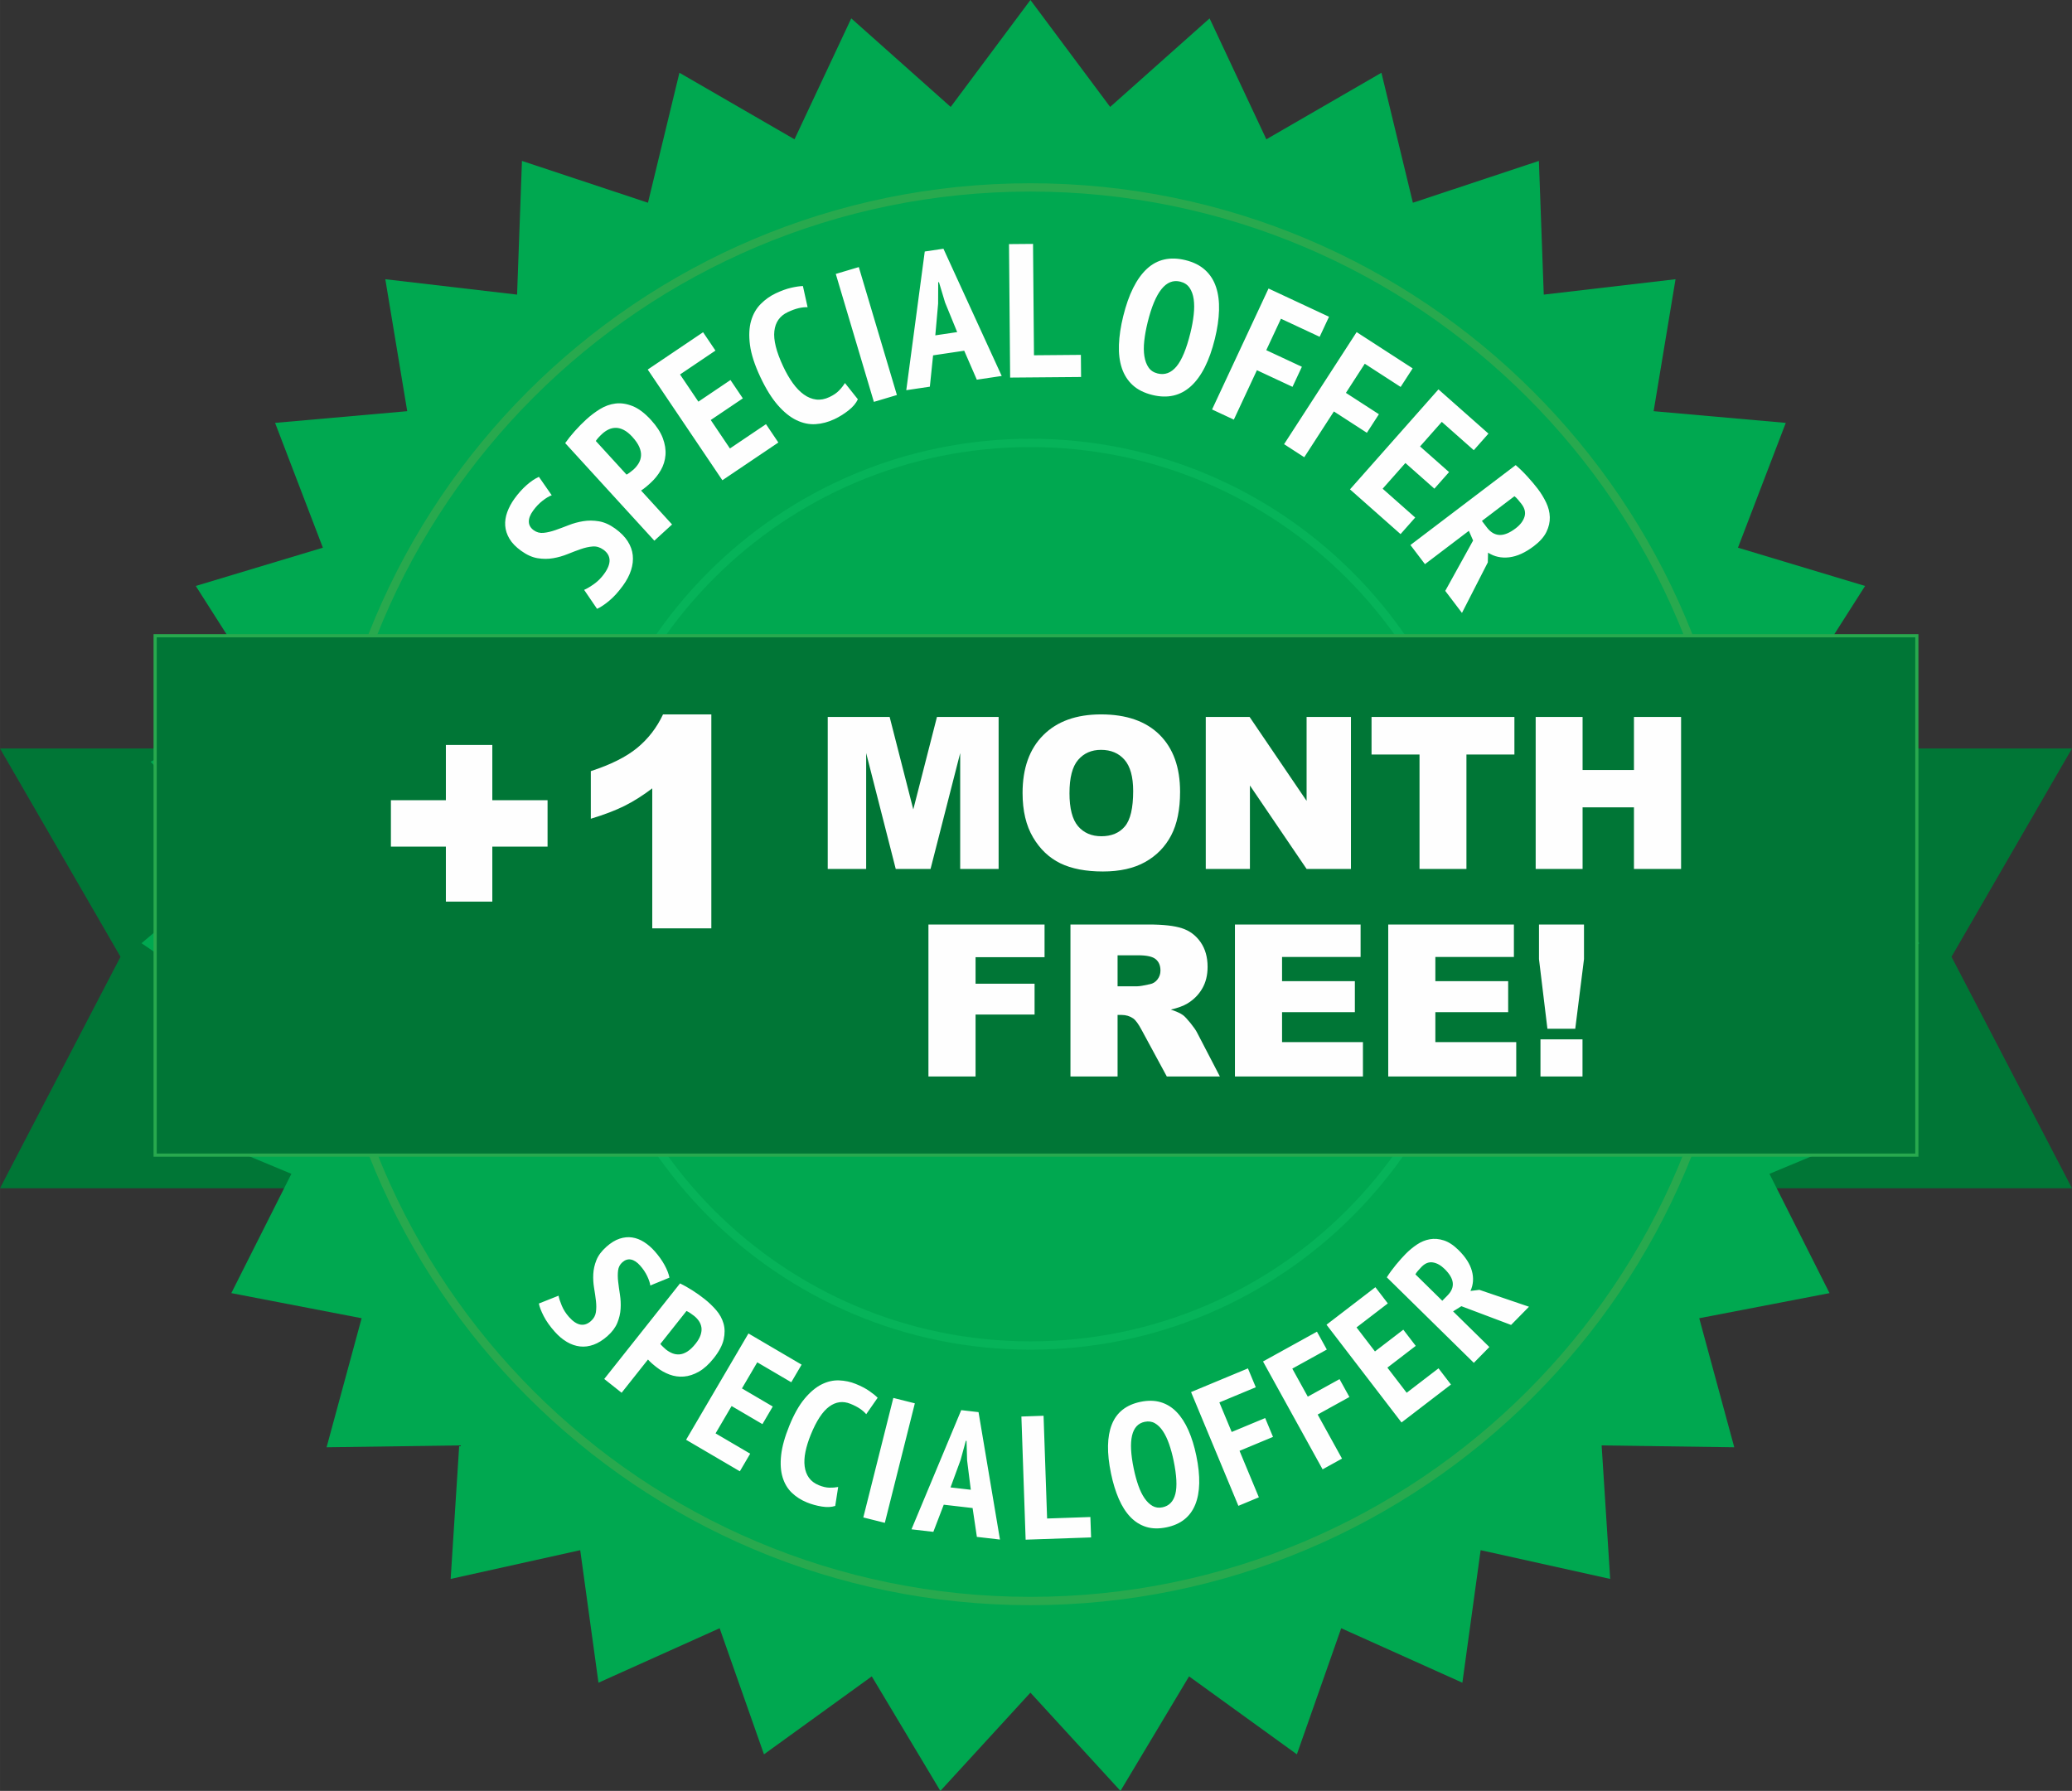
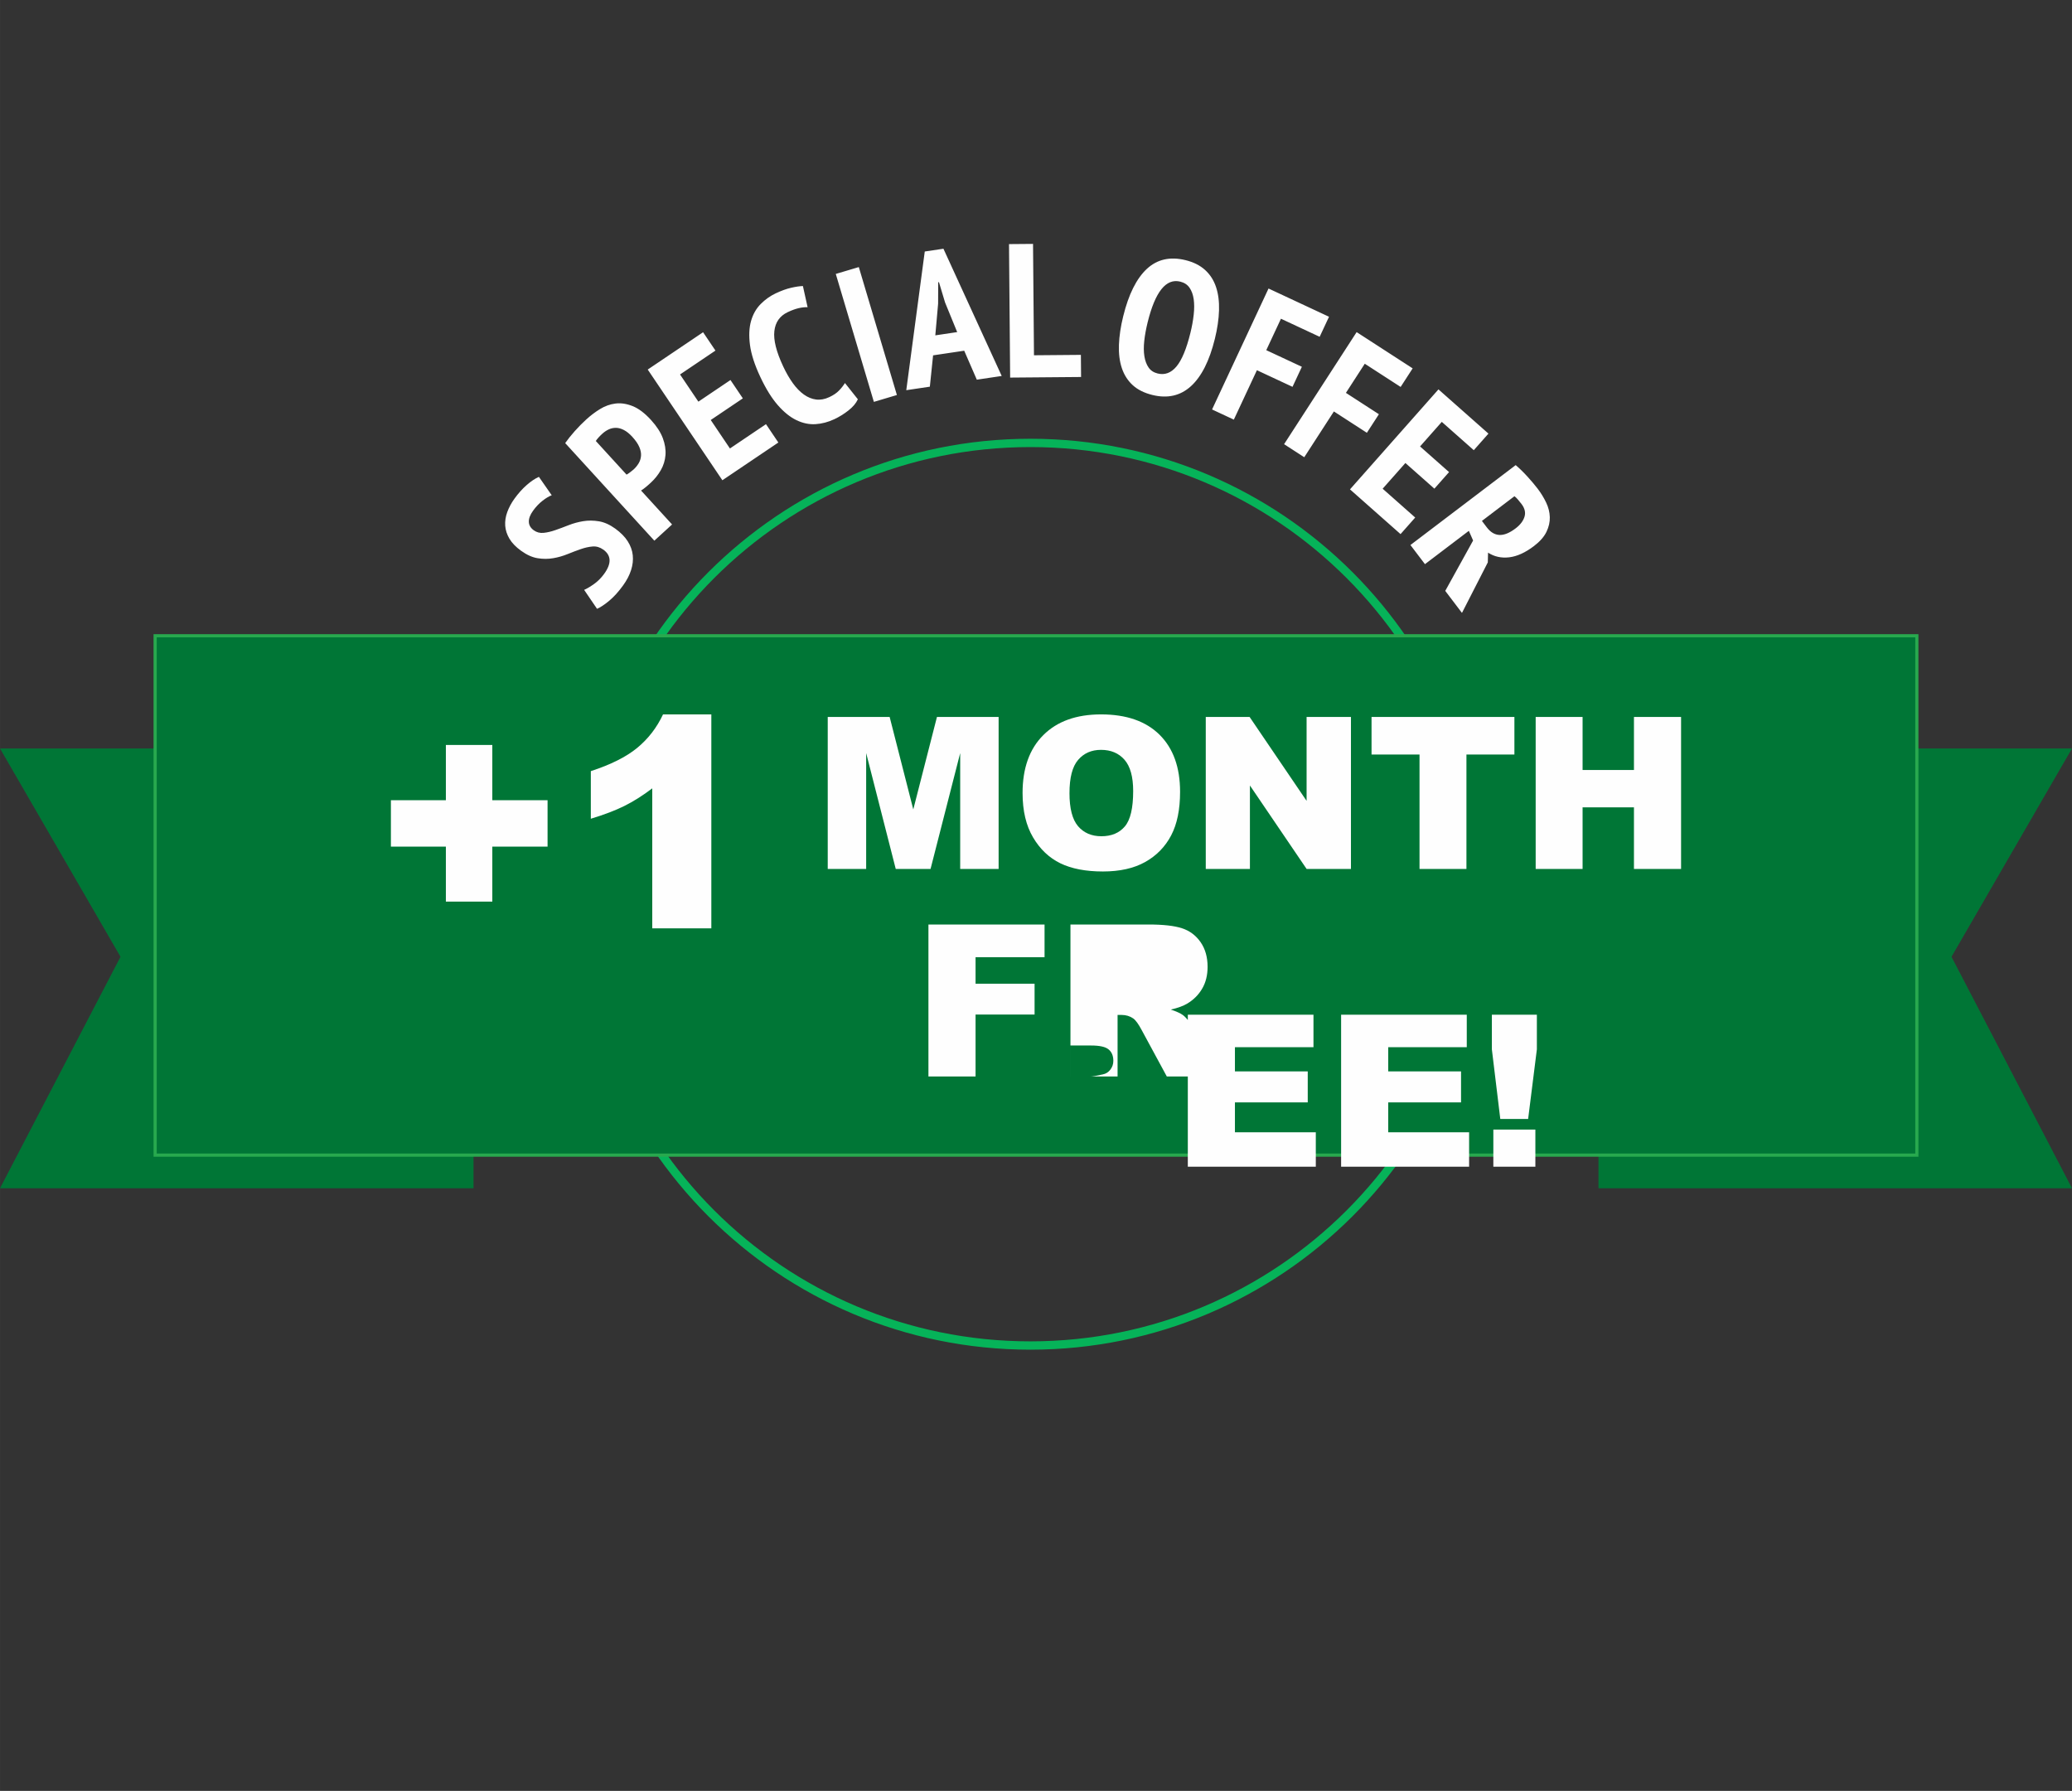
<svg xmlns="http://www.w3.org/2000/svg" xml:space="preserve" width="49.827mm" height="43.068mm" version="1.1" style="shape-rendering:geometricPrecision; text-rendering:geometricPrecision; image-rendering:optimizeQuality; fill-rule:evenodd; clip-rule:evenodd" viewBox="0 0 3046.07 2632.89">
  <rect x="0" y="0" width="3046.07" height="2632.89" fill="#333333" stroke="none" />
  <defs>
    <style type="text/css">
   
    .str0 {stroke:#28A94E;stroke-width:12.23;stroke-miterlimit:22.926}
    .str1 {stroke:#06B359;stroke-width:12.23;stroke-miterlimit:22.926}
    .str2 {stroke:#28A94E;stroke-width:4.66;stroke-miterlimit:22.926}
    .fil2 {fill:none}
    .fil0 {fill:#007636}
    .fil1 {fill:#00A850}
    .fil3 {fill:#FEFEFE;fill-rule:nonzero}
   
  </style>
  </defs>
  <g id="Layer_x0020_1">
    <polygon class="fil0" points="2349.93,1100.39 3046.07,1100.39 2868.94,1406.62 3046.07,1746.92 2349.93,1746.92 " />
    <polygon class="fil0" points="696.13,1100.39 -0,1100.39 177.13,1406.62 -0,1746.92 696.13,1746.92 " />
-     <polygon class="fil1" points="1514.84,0 1632.05,157.2 1778.24,27.02 1861.68,204.8 2030.85,106.97 2077.1,298.05 2262.35,236.57 2269.51,433.13 2463.22,410.51 2431.02,604.51 2625.29,621.7 2555.01,805.18 2741.89,861.45 2636.44,1026.92 2808.24,1119.97 2671.94,1260.63 2821.66,1386.68 2660.07,1496.79 2781.57,1650.66 2601.3,1725.7 2689.61,1901.08 2498.07,1937.99 2549.56,2127.71 2354.58,2124.97 2367.16,2321.26 2176.7,2278.99 2149.86,2473.82 1971.73,2393.75 1906.55,2579.13 1748.06,2464.53 1647.22,2632.89 1514.84,2488.45 1382.46,2632.89 1281.62,2464.53 1123.12,2579.13 1057.94,2393.75 879.82,2473.82 852.98,2278.99 662.52,2321.26 675.1,2124.97 480.11,2127.71 531.62,1937.99 340.06,1901.08 428.37,1725.7 248.11,1650.66 369.62,1496.79 208.02,1386.68 357.74,1260.65 221.44,1119.97 393.24,1026.92 287.79,861.45 474.65,805.18 404.39,621.7 598.66,604.51 566.45,410.51 760.17,433.13 767.33,236.57 952.58,298.05 998.82,106.97 1168,204.8 1251.45,27.02 1397.63,157.2 " />
-     <path class="fil2 str0" d="M1514.83 275.53c573.89,0 1039.11,465.22 1039.11,1039.1 0,573.89 -465.22,1039.1 -1039.11,1039.1 -573.88,0 -1039.1,-465.22 -1039.1,-1039.1 0,-573.89 465.22,-1039.1 1039.1,-1039.1z" />
    <path class="fil2 str1" d="M1514.83 651.15c366.44,0 663.49,297.05 663.49,663.48 0,366.44 -297.05,663.48 -663.49,663.48 -366.43,0 -663.48,-297.05 -663.48,-663.48 0,-366.44 297.05,-663.48 663.48,-663.48z" />
    <polygon class="fil0 str2" points="228.07,934.66 2817.99,934.66 2817.99,1698.22 228.07,1698.22 " />
    <path class="fil3" d="M574.67 1176.44l80.81 0 0 -81.23 68.27 0 0 81.23 81.23 0 0 68.27 -81.23 0 0 80.81 -68.27 0 0 -80.81 -80.81 0 0 -68.27zm471.07 -126.17l0 314.57 -86.85 0 0 -205.83c-14.04,10.66 -27.66,19.23 -40.84,25.79 -13.18,6.55 -29.67,12.89 -49.47,18.87l0 -70c29.24,-9.51 52,-20.89 68.13,-34.14 16.21,-13.33 28.88,-29.75 38.02,-49.26l71.01 0z" />
-     <path class="fil3" d="M1216.86 1054.02l91.02 0 34.75 135.96 34.8 -135.96 90.65 0 0 223.44 -56.49 0 0 -170.34 -43.58 170.34 -51.18 0 -43.48 -170.34 0 170.34 -56.49 0 0 -223.44zm286.43 111.87c0,-36.46 10.14,-64.86 30.48,-85.14 20.33,-20.34 48.63,-30.48 84.93,-30.48 37.19,0 65.85,9.99 85.98,29.91 20.13,19.97 30.17,47.96 30.17,83.9 0,26.11 -4.37,47.48 -13.16,64.18 -8.79,16.7 -21.53,29.7 -38.12,39.01 -16.65,9.31 -37.35,13.94 -62.15,13.94 -25.17,0 -46.03,-4.01 -62.57,-12.02 -16.49,-8.06 -29.91,-20.75 -40.15,-38.12 -10.25,-17.32 -15.4,-39.06 -15.4,-65.17zm68.97 0.16c0,22.52 4.21,38.75 12.59,48.58 8.42,9.83 19.87,14.78 34.33,14.78 14.82,0 26.37,-4.84 34.49,-14.46 8.17,-9.67 12.22,-26.94 12.22,-51.96 0,-21.01 -4.26,-36.36 -12.74,-46.03 -8.53,-9.73 -20.03,-14.56 -34.59,-14.56 -13.94,0 -25.17,4.94 -33.6,14.77 -8.48,9.83 -12.69,26.16 -12.69,48.89zm200.35 -112.03l64.44 0 83.79 123.37 0 -123.37 65.22 0 0 223.44 -65.22 0 -83.32 -122.69 0 122.69 -64.91 0 0 -223.44zm243.72 0l210.02 0 0 55.23 -70.52 0 0 168.21 -68.97 0 0 -168.21 -70.53 0 0 -55.23zm241.29 0l68.96 0 0 78.02 75.52 0 0 -78.02 69.28 0 0 223.44 -69.28 0 0 -90.5 -75.52 0 0 90.5 -68.96 0 0 -223.44zm-892.71 305.15l170.7 0 0 48.06 -101.43 0 0 39.01 86.76 0 0 45.25 -86.76 0 0 91.12 -69.28 0 0 -223.44zm208.78 223.44l0 -223.44 115.05 0c21.33,0 37.66,1.82 48.89,5.51 11.29,3.64 20.39,10.46 27.31,20.34 6.91,9.93 10.35,22.05 10.35,36.31 0,12.38 -2.65,23.09 -7.96,32.09 -5.25,9.05 -12.53,16.33 -21.84,21.95 -5.88,3.53 -13.99,6.5 -24.24,8.84 8.22,2.76 14.2,5.46 17.94,8.22 2.49,1.82 6.19,5.78 11.03,11.76 4.79,5.98 8.01,10.61 9.62,13.89l33.54 64.54 -78.02 0 -36.88 -68.13c-4.68,-8.85 -8.84,-14.57 -12.48,-17.22 -4.99,-3.43 -10.66,-5.15 -16.95,-5.15l-6.09 0 0 90.5 -69.28 0zm69.28 -132.63l29.18 0c3.12,0 9.26,-1.05 18.31,-3.07 4.58,-0.89 8.32,-3.23 11.18,-7.02 2.92,-3.8 4.37,-8.11 4.37,-13 0,-7.23 -2.29,-12.8 -6.87,-16.65 -4.58,-3.9 -13.16,-5.82 -25.8,-5.82l-30.38 0 0 45.56zm172.53 -90.81l184.74 0 0 47.74 -115.47 0 0 35.57 107.04 0 0 45.56 -107.04 0 0 44 118.9 0 0 50.56 -188.17 0 0 -223.44zm225.37 0l184.74 0 0 47.74 -115.47 0 0 35.57 107.04 0 0 45.56 -107.04 0 0 44 118.9 0 0 50.56 -188.17 0 0 -223.44zm221.62 0l66.16 0 0 50.92 -12.84 102.31 -40.93 0 -12.38 -102.31 0 -50.92zm2.18 168.83l61.79 0 0 54.61 -61.79 0 0 -54.61z" />
+     <path class="fil3" d="M1216.86 1054.02l91.02 0 34.75 135.96 34.8 -135.96 90.65 0 0 223.44 -56.49 0 0 -170.34 -43.58 170.34 -51.18 0 -43.48 -170.34 0 170.34 -56.49 0 0 -223.44zm286.43 111.87c0,-36.46 10.14,-64.86 30.48,-85.14 20.33,-20.34 48.63,-30.48 84.93,-30.48 37.19,0 65.85,9.99 85.98,29.91 20.13,19.97 30.17,47.96 30.17,83.9 0,26.11 -4.37,47.48 -13.16,64.18 -8.79,16.7 -21.53,29.7 -38.12,39.01 -16.65,9.31 -37.35,13.94 -62.15,13.94 -25.17,0 -46.03,-4.01 -62.57,-12.02 -16.49,-8.06 -29.91,-20.75 -40.15,-38.12 -10.25,-17.32 -15.4,-39.06 -15.4,-65.17zm68.97 0.16c0,22.52 4.21,38.75 12.59,48.58 8.42,9.83 19.87,14.78 34.33,14.78 14.82,0 26.37,-4.84 34.49,-14.46 8.17,-9.67 12.22,-26.94 12.22,-51.96 0,-21.01 -4.26,-36.36 -12.74,-46.03 -8.53,-9.73 -20.03,-14.56 -34.59,-14.56 -13.94,0 -25.17,4.94 -33.6,14.77 -8.48,9.83 -12.69,26.16 -12.69,48.89zm200.35 -112.03l64.44 0 83.79 123.37 0 -123.37 65.22 0 0 223.44 -65.22 0 -83.32 -122.69 0 122.69 -64.91 0 0 -223.44zm243.72 0l210.02 0 0 55.23 -70.52 0 0 168.21 -68.97 0 0 -168.21 -70.53 0 0 -55.23zm241.29 0l68.96 0 0 78.02 75.52 0 0 -78.02 69.28 0 0 223.44 -69.28 0 0 -90.5 -75.52 0 0 90.5 -68.96 0 0 -223.44zm-892.71 305.15l170.7 0 0 48.06 -101.43 0 0 39.01 86.76 0 0 45.25 -86.76 0 0 91.12 -69.28 0 0 -223.44zm208.78 223.44l0 -223.44 115.05 0c21.33,0 37.66,1.82 48.89,5.51 11.29,3.64 20.39,10.46 27.31,20.34 6.91,9.93 10.35,22.05 10.35,36.31 0,12.38 -2.65,23.09 -7.96,32.09 -5.25,9.05 -12.53,16.33 -21.84,21.95 -5.88,3.53 -13.99,6.5 -24.24,8.84 8.22,2.76 14.2,5.46 17.94,8.22 2.49,1.82 6.19,5.78 11.03,11.76 4.79,5.98 8.01,10.61 9.62,13.89l33.54 64.54 -78.02 0 -36.88 -68.13c-4.68,-8.85 -8.84,-14.57 -12.48,-17.22 -4.99,-3.43 -10.66,-5.15 -16.95,-5.15l-6.09 0 0 90.5 -69.28 0zl29.18 0c3.12,0 9.26,-1.05 18.31,-3.07 4.58,-0.89 8.32,-3.23 11.18,-7.02 2.92,-3.8 4.37,-8.11 4.37,-13 0,-7.23 -2.29,-12.8 -6.87,-16.65 -4.58,-3.9 -13.16,-5.82 -25.8,-5.82l-30.38 0 0 45.56zm172.53 -90.81l184.74 0 0 47.74 -115.47 0 0 35.57 107.04 0 0 45.56 -107.04 0 0 44 118.9 0 0 50.56 -188.17 0 0 -223.44zm225.37 0l184.74 0 0 47.74 -115.47 0 0 35.57 107.04 0 0 45.56 -107.04 0 0 44 118.9 0 0 50.56 -188.17 0 0 -223.44zm221.62 0l66.16 0 0 50.92 -12.84 102.31 -40.93 0 -12.38 -102.31 0 -50.92zm2.18 168.83l61.79 0 0 54.61 -61.79 0 0 -54.61z" />
    <path class="fil2" d="M2083.96 937.82c201.84,314.39 110.6,732.86 -203.78,934.7 -314.39,201.84 -732.86,110.6 -934.7,-203.79 -201.84,-314.38 -110.6,-732.85 203.79,-934.69 314.38,-201.84 732.85,-110.6 934.69,203.78z" />
    <path class="fil3" d="M886.87 808.03c-4.85,-3.5 -10.02,-5.03 -15.51,-4.62 -5.49,0.42 -11.31,1.7 -17.45,3.83 -6.15,2.13 -12.65,4.58 -19.49,7.37 -6.85,2.79 -13.95,4.81 -21.31,6.06 -7.36,1.26 -14.96,1.25 -22.8,-0.02 -7.84,-1.27 -15.93,-4.92 -24.26,-10.93 -7.73,-5.58 -13.44,-11.47 -17.12,-17.71 -3.69,-6.23 -5.76,-12.62 -6.22,-19.18 -0.45,-6.55 0.54,-13.2 3,-19.96 2.46,-6.76 5.98,-13.32 10.57,-19.69 5.58,-7.73 11.53,-14.38 17.86,-19.96 6.33,-5.58 12.36,-9.63 18.11,-12.17l18.85 27.07c-3.67,1.27 -8.11,3.89 -13.28,7.87 -5.18,3.99 -9.9,8.94 -14.16,14.85 -4.27,5.91 -6.33,11.33 -6.2,16.27 0.13,4.93 2.55,9.1 7.24,12.48 4.24,3.06 9.04,4.33 14.37,3.8 5.34,-0.53 11.08,-1.86 17.23,-3.99 6.14,-2.13 12.69,-4.57 19.61,-7.29 6.92,-2.73 14.1,-4.69 21.54,-5.89 7.43,-1.21 15.11,-1.14 23.03,0.18 7.91,1.33 15.89,4.9 23.92,10.69 8.03,5.8 14.16,12 18.38,18.61 4.22,6.61 6.71,13.47 7.45,20.58 0.75,7.11 -0.08,14.4 -2.48,21.89 -2.41,7.48 -6.28,14.94 -11.65,22.37 -6.77,9.4 -13.61,16.96 -20.52,22.7 -6.9,5.73 -12.86,9.68 -17.87,11.83l-18.96 -27.86c4,-1.72 8.83,-4.58 14.48,-8.57 5.65,-3.99 10.66,-9.02 15.03,-15.09 10.94,-15.15 10.49,-27 -1.33,-35.53zm-55.98 -156.6c3.96,-5.64 8.62,-11.48 13.99,-17.52 5.36,-6.05 11.02,-11.77 16.95,-17.2 6.35,-5.8 13.13,-10.92 20.33,-15.35 7.21,-4.44 14.81,-7.14 22.79,-8.11 7.98,-0.97 16.36,0.31 25.13,3.81 8.77,3.5 17.76,10.29 26.97,20.37 8.31,9.1 14.1,18 17.35,26.68 3.25,8.67 4.56,16.98 3.94,24.88 -0.62,7.91 -2.91,15.31 -6.86,22.22 -3.95,6.9 -8.89,13.06 -14.82,18.49 -0.55,0.5 -1.45,1.32 -2.69,2.46 -1.24,1.13 -2.59,2.29 -4.02,3.48 -1.44,1.19 -2.89,2.32 -4.33,3.38 -1.43,1.06 -2.49,1.77 -3.17,2.14l45.58 49.88 -26.07 23.83 -131.06 -143.44zm90.19 46.34c1.08,-0.48 2.85,-1.66 5.32,-3.53 2.47,-1.88 4.11,-3.19 4.95,-3.94 3.03,-2.78 5.55,-5.84 7.55,-9.19 2.01,-3.35 3.17,-7 3.47,-10.96 0.31,-3.96 -0.52,-8.27 -2.49,-12.92 -1.98,-4.65 -5.42,-9.67 -10.34,-15.05 -4.16,-4.55 -8.28,-7.88 -12.35,-9.98 -4.08,-2.1 -7.97,-3.17 -11.66,-3.2 -3.7,-0.04 -7.24,0.73 -10.62,2.3 -3.37,1.57 -6.52,3.67 -9.41,6.33 -4.28,3.91 -7.48,7.46 -9.61,10.67l45.2 49.47zm31.17 -154.48l81.36 -54.85 18.19 26.97 -52.07 35.11 26.96 39.98 47.19 -31.81 18.18 26.97 -47.19 31.81 28.21 41.85 53 -35.74 18.18 26.97 -82.29 55.48 -109.72 -162.72zm308.91 43.72c-2.65,5.79 -7.26,11.26 -13.82,16.41 -6.56,5.15 -13.47,9.44 -20.75,12.86 -9.13,4.29 -18.36,6.72 -27.71,7.3 -9.33,0.57 -18.67,-1.39 -28.01,-5.88 -9.35,-4.49 -18.49,-11.86 -27.44,-22.11 -8.95,-10.25 -17.48,-24 -25.6,-41.25 -8.44,-17.93 -13.53,-33.71 -15.3,-47.34 -1.76,-13.63 -1.2,-25.4 1.67,-35.33 2.87,-9.92 7.6,-18.19 14.2,-24.8 6.6,-6.61 13.95,-11.83 22.07,-15.65 8.29,-3.9 15.84,-6.62 22.65,-8.17 6.81,-1.55 12.55,-2.39 17.25,-2.53l6.9 31.14c-4.01,-0.18 -8.39,0.28 -13.14,1.38 -4.75,1.09 -10.09,3.04 -16,5.82 -11.67,5.49 -18.25,14.78 -19.73,27.88 -1.49,13.09 2.87,30.46 13.05,52.11 4.37,9.3 9.09,17.46 14.14,24.48 5.06,7.02 10.47,12.58 16.22,16.69 5.75,4.11 11.76,6.55 18.01,7.34 6.25,0.77 12.76,-0.43 19.53,-3.61 5.92,-2.79 10.62,-5.97 14.09,-9.57 3.48,-3.59 6.39,-7.29 8.74,-11.08l18.99 23.91zm-32.47 -184.28l33.86 -10.08 56 188.09 -33.86 10.08 -56 -188.09zm188.8 112.88l-45.75 6.81 -4.76 46.06 -34.66 5.16 27.18 -203.88 27.45 -4.09 85.68 187.07 -36.61 5.45 -18.53 -42.59zm-42.48 -22.59l32.16 -4.79 -17.82 -43.55 -8.98 -29.85 -1.11 0.17 -0.13 31.48 -4.12 46.53zm214.3 61.21l-104.29 0.88 -1.67 -196.24 35.32 -0.3 1.39 163.73 68.96 -0.59 0.28 32.52zm61.91 -89.21c7.95,-32.31 19.53,-55.54 34.75,-69.7 15.23,-14.15 34.19,-18.44 56.87,-12.86 11.8,2.9 21.39,7.72 28.78,14.45 7.39,6.72 12.75,15.07 16.07,25.03 3.33,9.96 4.8,21.39 4.41,34.29 -0.38,12.89 -2.43,26.87 -6.13,41.94 -7.95,32.3 -19.67,55.5 -35.16,69.59 -15.5,14.09 -34.41,18.39 -56.73,12.89 -11.98,-2.95 -21.62,-7.77 -28.92,-14.47 -7.3,-6.71 -12.61,-15.04 -15.94,-25 -3.32,-9.96 -4.75,-21.38 -4.27,-34.25 0.47,-12.87 2.56,-26.85 6.27,-41.91zm35.94 8.84c-2.37,9.62 -4.03,18.69 -4.96,27.22 -0.95,8.52 -0.88,16.1 0.18,22.71 1.07,6.61 3.13,12.12 6.18,16.53 3.05,4.41 7.48,7.33 13.3,8.76 10.53,2.59 19.74,-0.83 27.64,-10.24 7.89,-9.41 14.75,-25.91 20.55,-49.51 2.28,-9.26 3.89,-18.15 4.82,-26.68 0.95,-8.52 0.94,-16.13 -0.01,-22.81 -0.96,-6.68 -2.99,-12.28 -6.11,-16.81 -3.12,-4.52 -7.68,-7.52 -13.67,-8.99 -20.87,-5.14 -36.84,14.8 -47.92,59.82zm177.74 -49.69l88.91 41.51 -13.76 29.47 -56.9 -26.57 -21.59 46.23 52.34 24.43 -13.76 29.47 -52.34 -24.43 -33.92 72.65 -32.01 -14.94 83.02 -177.83zm129.5 64.08l82.37 53.31 -17.67 27.3 -52.72 -34.12 -27.73 42.84 48.49 31.39 -17.67 27.3 -48.49 -31.38 -43.57 67.31 -29.65 -19.19 106.64 -164.75zm120.3 84.2l73.49 65.03 -21.56 24.36 -47.03 -41.62 -31.96 36.12 42.63 37.71 -21.56 24.36 -42.62 -37.71 -33.45 37.79 47.87 42.37 -21.55 24.36 -74.33 -65.77 130.05 -146.98zm113.54 111.34c5.97,5.08 11.91,10.9 17.82,17.45 5.91,6.54 10.78,12.35 14.62,17.4 4.86,6.4 8.97,13.14 12.34,20.2 3.37,7.05 5.16,14.2 5.37,21.43 0.21,7.24 -1.45,14.48 -4.98,21.73 -3.52,7.26 -9.68,14.22 -18.46,20.89 -12.65,9.6 -24.75,15.08 -36.27,16.44 -11.53,1.36 -21.88,-0.93 -31.08,-6.85l-0.36 14.35 -37.98 74.24 -24.58 -32.38 40.95 -74.04 -6.25 -14.26 -64.53 49 -21.36 -28.13 154.75 -117.49zm-49.65 82.04l7.29 9.6c5.31,6.99 11.45,10.67 18.4,11.02 6.95,0.35 14.9,-2.86 23.83,-9.65 6.7,-5.08 11.04,-10.72 13.02,-16.92 1.98,-6.2 0.54,-12.5 -4.32,-18.9 -1.81,-2.38 -3.63,-4.63 -5.48,-6.76 -1.85,-2.12 -3.5,-3.69 -4.96,-4.68l-47.78 36.28z" />
    <path class="fil2" d="M2058.15 970.91c193.61,301.57 106.09,702.99 -195.48,896.6 -301.57,193.61 -702.99,106.1 -896.6,-195.47 -193.61,-301.57 -106.1,-702.99 195.48,-896.6 301.57,-193.61 702.99,-106.1 896.6,195.47z" />
    <path class="fil2" d="M2083.96 951.56c201.84,314.39 110.6,732.86 -203.78,934.7 -314.39,201.84 -732.86,110.6 -934.7,-203.79 -201.84,-314.38 -110.6,-732.86 203.79,-934.69 314.38,-201.84 732.85,-110.6 934.69,203.78z" />
-     <path class="fil3" d="M868.78 1942.11c4.13,-3.67 6.55,-8.02 7.27,-13.05 0.73,-5.03 0.75,-10.53 0.06,-16.49 -0.68,-5.97 -1.6,-12.31 -2.73,-19.04 -1.13,-6.73 -1.53,-13.53 -1.19,-20.42 0.34,-6.88 1.88,-13.73 4.6,-20.54 2.73,-6.8 7.63,-13.36 14.72,-19.66 6.57,-5.84 13.04,-9.81 19.4,-11.88 6.36,-2.07 12.53,-2.66 18.52,-1.75 6,0.9 11.79,3.14 17.39,6.71 5.6,3.56 10.81,8.06 15.62,13.47 5.84,6.58 10.65,13.28 14.4,20.1 3.75,6.82 6.2,13.07 7.33,18.76l-28.17 11.54c-0.4,-3.57 -1.88,-8.09 -4.43,-13.55 -2.56,-5.47 -6.06,-10.71 -10.53,-15.74 -4.47,-5.03 -8.94,-7.98 -13.41,-8.85 -4.47,-0.87 -8.71,0.46 -12.7,4.02 -3.61,3.21 -5.72,7.27 -6.3,12.18 -0.6,4.92 -0.55,10.36 0.14,16.32 0.68,5.97 1.57,12.34 2.63,19.13 1.06,6.79 1.4,13.64 0.98,20.59 -0.4,6.94 -2,13.84 -4.79,20.71 -2.78,6.86 -7.59,13.34 -14.43,19.41 -6.83,6.08 -13.65,10.35 -20.46,12.82 -6.8,2.48 -13.49,3.34 -20.04,2.59 -6.55,-0.76 -12.96,-2.96 -19.22,-6.63 -6.27,-3.67 -12.21,-8.66 -17.83,-14.97 -7.1,-8 -12.55,-15.68 -16.33,-23.05 -3.78,-7.37 -6.14,-13.53 -7.07,-18.47l28.91 -11.51c0.74,3.96 2.35,8.88 4.81,14.76 2.46,5.89 5.99,11.41 10.58,16.57 11.46,12.89 22.23,14.87 32.28,5.93zm130.98 -55.31c5.72,2.78 11.73,6.17 18.02,10.17 6.3,4 12.35,8.31 18.16,12.92 6.22,4.93 11.88,10.36 16.98,16.27 5.1,5.92 8.68,12.45 10.73,19.58 2.05,7.13 2.12,14.95 0.22,23.46 -1.91,8.5 -6.77,17.69 -14.6,27.56 -7.08,8.93 -14.34,15.5 -21.76,19.74 -7.43,4.23 -14.8,6.65 -22.11,7.24 -7.29,0.59 -14.38,-0.4 -21.25,-2.98 -6.87,-2.59 -13.2,-6.19 -19.02,-10.8 -0.54,-0.43 -1.42,-1.12 -2.63,-2.09 -1.22,-0.97 -2.48,-2.02 -3.77,-3.15 -1.3,-1.14 -2.54,-2.29 -3.71,-3.45 -1.18,-1.15 -1.98,-2.01 -2.42,-2.57l-38.76 48.86 -25.55 -20.27 111.46 -140.51zm-28.98 89c0.59,0.91 1.93,2.35 4,4.32 2.07,1.97 3.52,3.29 4.32,3.93 2.98,2.35 6.13,4.2 9.48,5.53 3.34,1.33 6.85,1.85 10.5,1.55 3.64,-0.29 7.45,-1.69 11.4,-4.17 3.96,-2.48 8.02,-6.36 12.2,-11.63 3.54,-4.46 5.97,-8.7 7.28,-12.72 1.32,-4.02 1.72,-7.72 1.21,-11.1 -0.51,-3.38 -1.74,-6.5 -3.66,-9.34 -1.93,-2.85 -4.3,-5.4 -7.14,-7.65 -4.19,-3.33 -7.9,-5.72 -11.15,-7.19l-38.43 48.46zm129.54 -15.39l78.13 45.83 -15.19 25.9 -50.01 -29.33 -22.52 38.4 45.32 26.58 -15.19 25.89 -45.32 -26.58 -23.57 40.18 50.89 29.85 -15.19 25.9 -79.03 -46.34 91.65 -156.26zm127.56 253.54c-5.59,1.83 -12.18,2.13 -19.78,0.9 -7.61,-1.22 -14.84,-3.23 -21.72,-6.02 -8.63,-3.51 -16.06,-8.25 -22.3,-14.22 -6.23,-5.98 -10.75,-13.54 -13.55,-22.69 -2.81,-9.15 -3.53,-19.96 -2.19,-32.46 1.35,-12.48 5.33,-26.88 11.96,-43.18 6.88,-16.94 14.38,-30.28 22.53,-40.01 8.14,-9.73 16.48,-16.73 25.01,-20.99 8.53,-4.27 17.09,-6.23 25.72,-5.89 8.61,0.33 16.76,2.05 24.43,5.17 7.83,3.18 14.41,6.6 19.72,10.25 5.32,3.65 9.48,7.02 12.52,10.11l-16.81 24.18c-2.38,-2.83 -5.44,-5.51 -9.16,-8.05 -3.72,-2.54 -8.38,-4.94 -13.97,-7.21 -11.02,-4.48 -21.45,-3.12 -31.26,4.07 -9.81,7.18 -18.87,21.01 -27.17,41.47 -3.57,8.79 -6.15,17.1 -7.75,24.92 -1.6,7.83 -1.99,14.98 -1.17,21.45 0.82,6.47 2.92,12.08 6.3,16.81 3.39,4.73 8.28,8.39 14.67,10.99 5.59,2.27 10.7,3.46 15.31,3.56 4.61,0.1 8.94,-0.23 12.98,-1.01l-4.33 27.85zm85.42 -158.78l31.62 7.94 -44.13 175.7 -31.62 -7.94 44.13 -175.7zm116.53 161.88l-42.42 -4.9 -15.29 39.91 -32.14 -3.72 73.13 -175.21 25.45 2.94 31.5 187.31 -33.93 -3.92 -6.3 -42.41zm-32.45 -30.32l29.82 3.44 -5.43 -43.09 -0.85 -28.75 -1.03 -0.12 -7.67 28.03 -14.84 40.49zm206.64 73.52l-96.22 3.31 -6.24 -181.05 32.59 -1.12 5.21 151.05 63.62 -2.19 1.04 30zm29.27 -94.12c-6.24,-30.07 -5.84,-54.02 1.2,-71.88 7.04,-17.84 21.12,-28.96 42.24,-33.35 10.98,-2.27 20.89,-2.08 29.72,0.57 8.83,2.65 16.62,7.47 23.35,14.45 6.74,6.98 12.5,15.91 17.33,26.8 4.81,10.89 8.67,23.35 11.58,37.37 6.24,30.07 5.72,54.06 -1.58,71.96 -7.3,17.9 -21.34,29.01 -42.11,33.32 -11.15,2.32 -21.1,2.13 -29.85,-0.54 -8.75,-2.68 -16.49,-7.51 -23.22,-14.48 -6.74,-6.98 -12.47,-15.91 -17.2,-26.83 -4.73,-10.91 -8.55,-23.38 -11.46,-37.4zm33.45 -6.94c1.86,8.96 4.09,17.17 6.71,24.64 2.6,7.48 5.67,13.76 9.19,18.84 3.52,5.09 7.43,8.85 11.73,11.32 4.3,2.45 9.15,3.12 14.56,2 9.79,-2.04 16.11,-8.55 18.94,-19.53 2.83,-10.98 1.97,-27.45 -2.59,-49.41 -1.79,-8.61 -3.99,-16.66 -6.6,-24.14 -2.61,-7.47 -5.64,-13.8 -9.1,-18.99 -3.45,-5.18 -7.38,-9.04 -11.79,-11.57 -4.4,-2.52 -9.38,-3.2 -14.96,-2.04 -19.43,4.03 -24.79,26.99 -16.1,68.88zm84.24 -112.63l83.63 -34.8 11.54 27.72 -53.53 22.27 18.1 43.48 49.22 -20.48 11.53 27.72 -49.22 20.48 28.43 68.33 -30.11 12.53 -69.59 -167.25zm105.8 -44.99l79.29 -43.8 14.51 26.28 -50.75 28.03 22.77 41.22 46.67 -25.77 14.51 26.28 -46.67 25.77 35.79 64.79 -28.54 15.77 -87.59 -158.57zm93.34 -54.04l71.86 -55.14 18.27 23.82 -45.99 35.29 27.09 35.31 41.68 -31.98 18.27 23.81 -41.68 31.98 28.36 36.95 46.81 -35.92 18.28 23.82 -72.69 55.77 -110.27 -143.72zm88.66 -69.65c3.85,-6.13 8.38,-12.33 13.57,-18.6 5.2,-6.27 9.85,-11.49 13.96,-15.67 5.2,-5.29 10.8,-9.95 16.81,-13.96 6,-4.02 12.29,-6.6 18.88,-7.76 6.58,-1.16 13.41,-0.61 20.5,1.65 7.1,2.26 14.27,6.95 21.54,14.09 10.46,10.28 17.07,20.59 19.85,30.94 2.78,10.34 2.07,20.11 -2.13,29.29l13.16 -1.58 72.87 24.81 -26.31 26.76 -73.07 -27.55 -12.2 7.61 53.34 52.42 -22.86 23.25 -127.91 -125.71zm81.55 34.43l7.8 -7.94c5.69,-5.78 8.23,-11.87 7.62,-18.27 -0.61,-6.4 -4.6,-13.23 -11.98,-20.49 -5.54,-5.44 -11.27,-8.66 -17.2,-9.64 -5.92,-0.99 -11.49,1.17 -16.69,6.46 -1.93,1.97 -3.75,3.94 -5.43,5.91 -1.69,1.97 -2.9,3.69 -3.62,5.15l39.5 38.82z" />
  </g>
</svg>